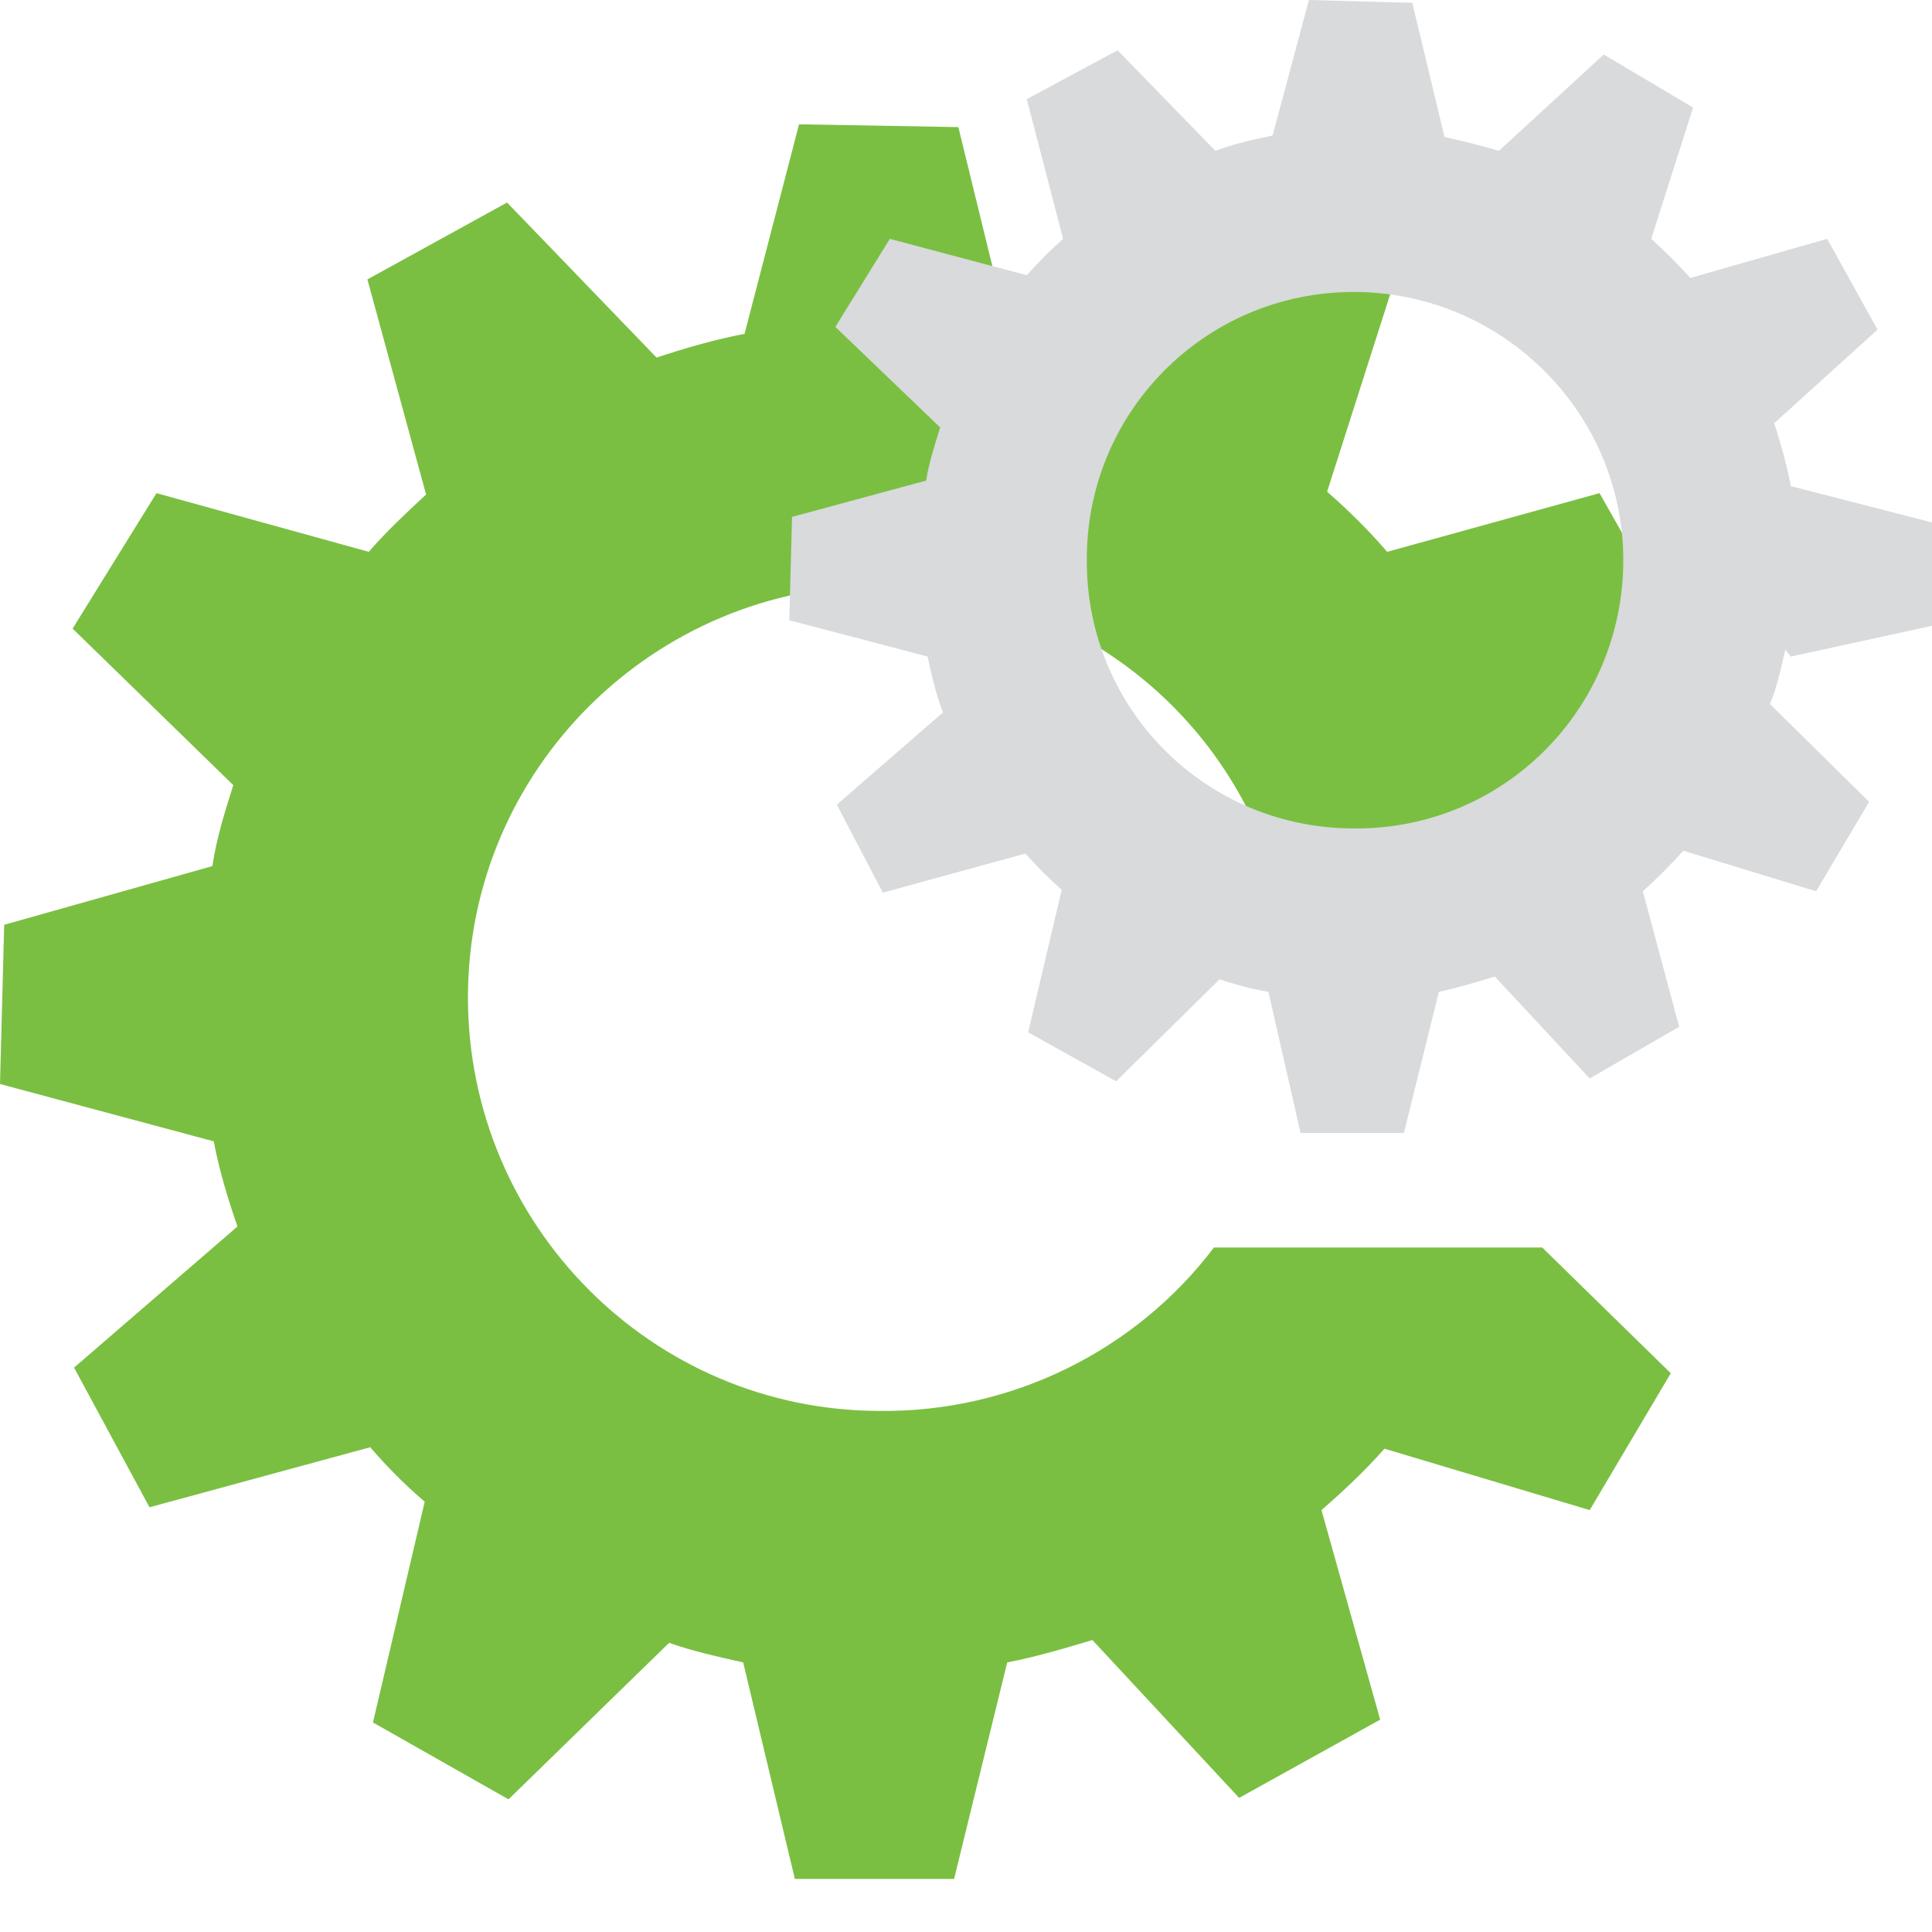
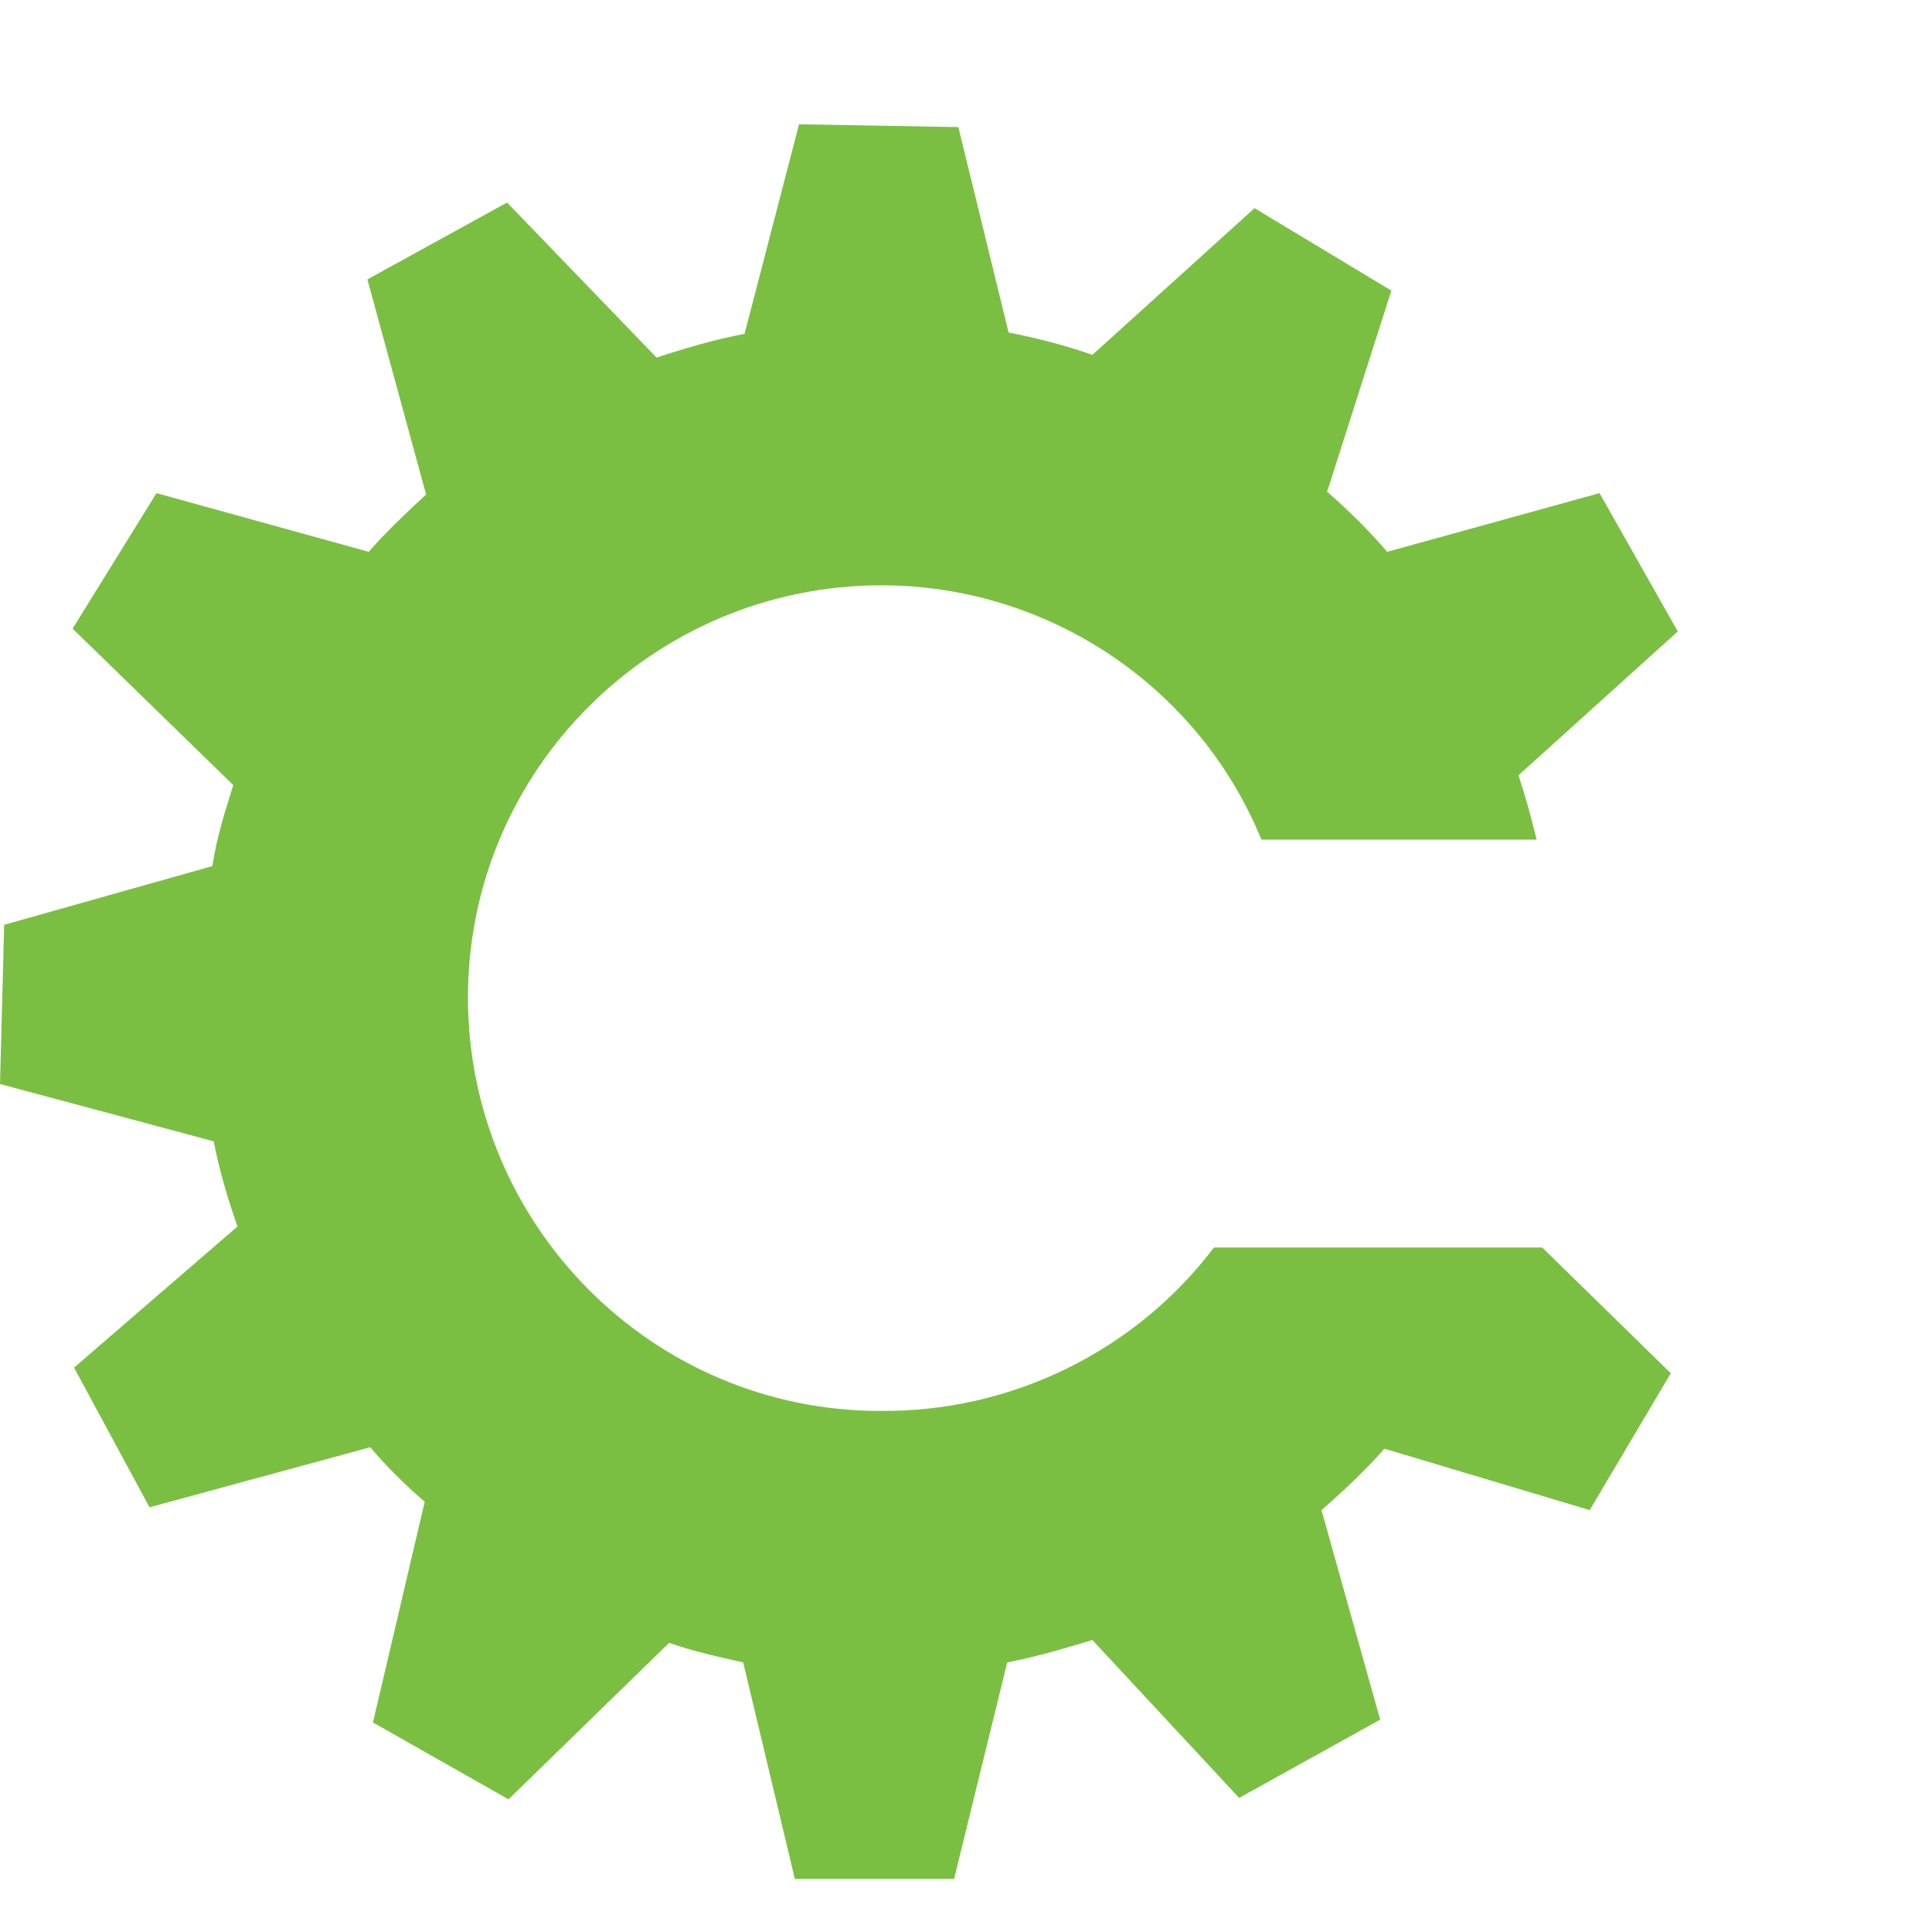
<svg xmlns="http://www.w3.org/2000/svg" width="24" height="24" viewBox="0 0 24 24" fill="none">
  <path d="M10.933 17.527C8.104 17.527 5.813 15.219 5.813 12.39C5.813 9.562 8.122 7.271 10.95 7.271C13.015 7.271 14.889 8.521 15.67 10.43H19.089C19.02 10.152 18.95 9.892 18.863 9.631L20.842 7.844L19.87 6.126L17.232 6.855C17.007 6.594 16.764 6.351 16.486 6.108L17.284 3.61L15.584 2.586L13.57 4.408C13.223 4.286 12.876 4.2 12.529 4.13L11.905 1.579L9.926 1.544L9.249 4.147C8.885 4.217 8.521 4.321 8.156 4.442L6.299 2.516L4.564 3.471L5.293 6.143C5.05 6.369 4.807 6.594 4.581 6.855L1.944 6.126L0.902 7.809L2.898 9.753C2.794 10.082 2.69 10.412 2.638 10.759L0.052 11.488L0 13.466L2.655 14.178C2.725 14.542 2.829 14.889 2.95 15.236L0.92 16.989L1.857 18.724L4.599 17.978C4.807 18.221 5.033 18.447 5.276 18.655L4.633 21.397L6.317 22.352L8.312 20.408C8.607 20.512 8.92 20.581 9.232 20.651L9.874 23.341H11.852L12.512 20.651C12.876 20.581 13.223 20.477 13.57 20.373L15.393 22.334L17.145 21.362L16.416 18.759C16.694 18.516 16.954 18.273 17.198 17.996L19.748 18.759L20.755 17.059L19.158 15.497H15.08C14.108 16.781 12.564 17.544 10.933 17.527Z" fill="#7ABF42" />
-   <path d="M16.816 3.627C14.976 3.627 13.484 5.119 13.501 6.976C13.501 8.816 14.993 10.308 16.85 10.291C18.69 10.291 20.165 8.798 20.165 6.959C20.165 5.119 18.655 3.627 16.816 3.627ZM22.178 8.069C22.126 8.295 22.074 8.538 21.987 8.746L23.219 9.961L22.56 11.072L20.911 10.568C20.755 10.742 20.581 10.915 20.408 11.072L20.859 12.755L19.748 13.397L18.568 12.13C18.343 12.2 18.117 12.269 17.874 12.321L17.44 14.074H16.156L15.757 12.321C15.549 12.286 15.358 12.234 15.15 12.165L13.865 13.432L12.772 12.824L13.189 11.054C13.033 10.915 12.876 10.759 12.738 10.603L10.967 11.089L10.395 9.996L11.714 8.85C11.627 8.625 11.575 8.399 11.523 8.156L9.805 7.705L9.839 6.421L11.505 5.97C11.54 5.744 11.61 5.536 11.679 5.31L10.377 4.061L11.054 2.967L12.755 3.419C12.894 3.262 13.05 3.106 13.206 2.967L12.755 1.232L13.883 0.625L15.098 1.874C15.323 1.787 15.566 1.735 15.809 1.683L16.26 0L17.544 0.035L17.944 1.701C18.169 1.753 18.395 1.805 18.62 1.874L19.922 0.677L21.032 1.336L20.512 2.967C20.685 3.124 20.842 3.28 20.998 3.453L22.698 2.967L23.323 4.095L22.039 5.258C22.126 5.518 22.195 5.779 22.247 6.039L24 6.49V7.774L22.247 8.156L22.178 8.069Z" fill="#D8DADB" />
</svg>